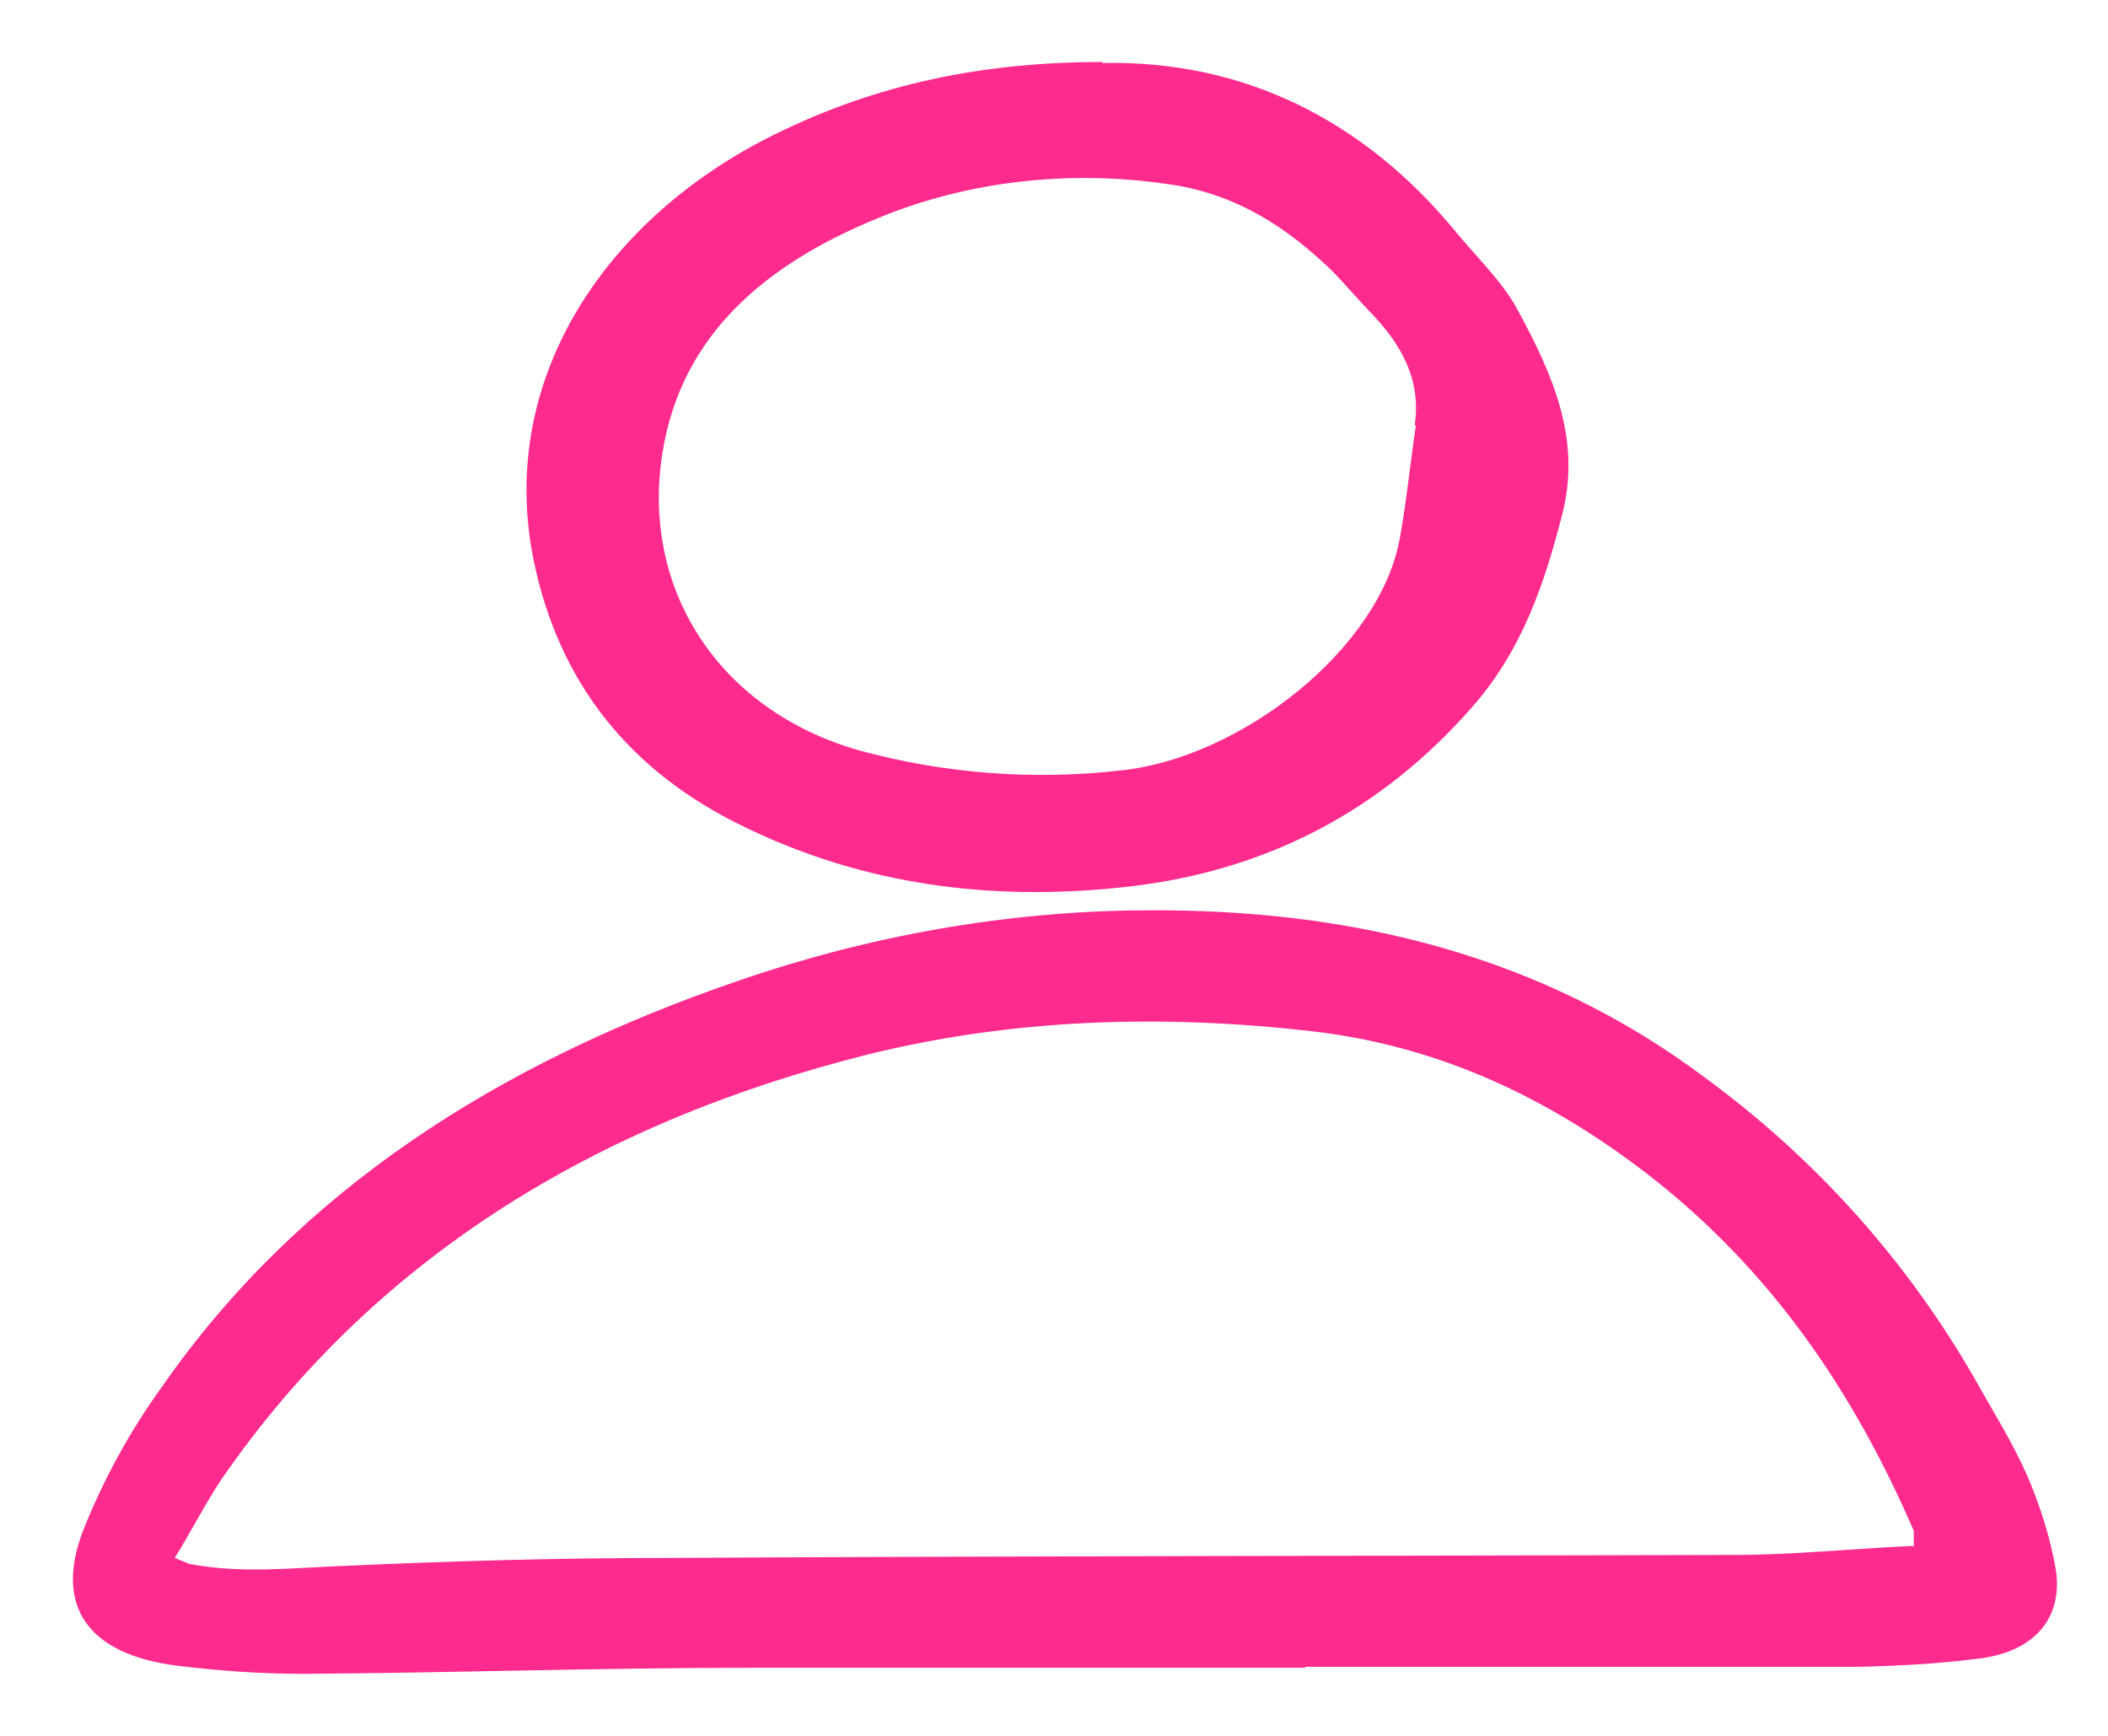
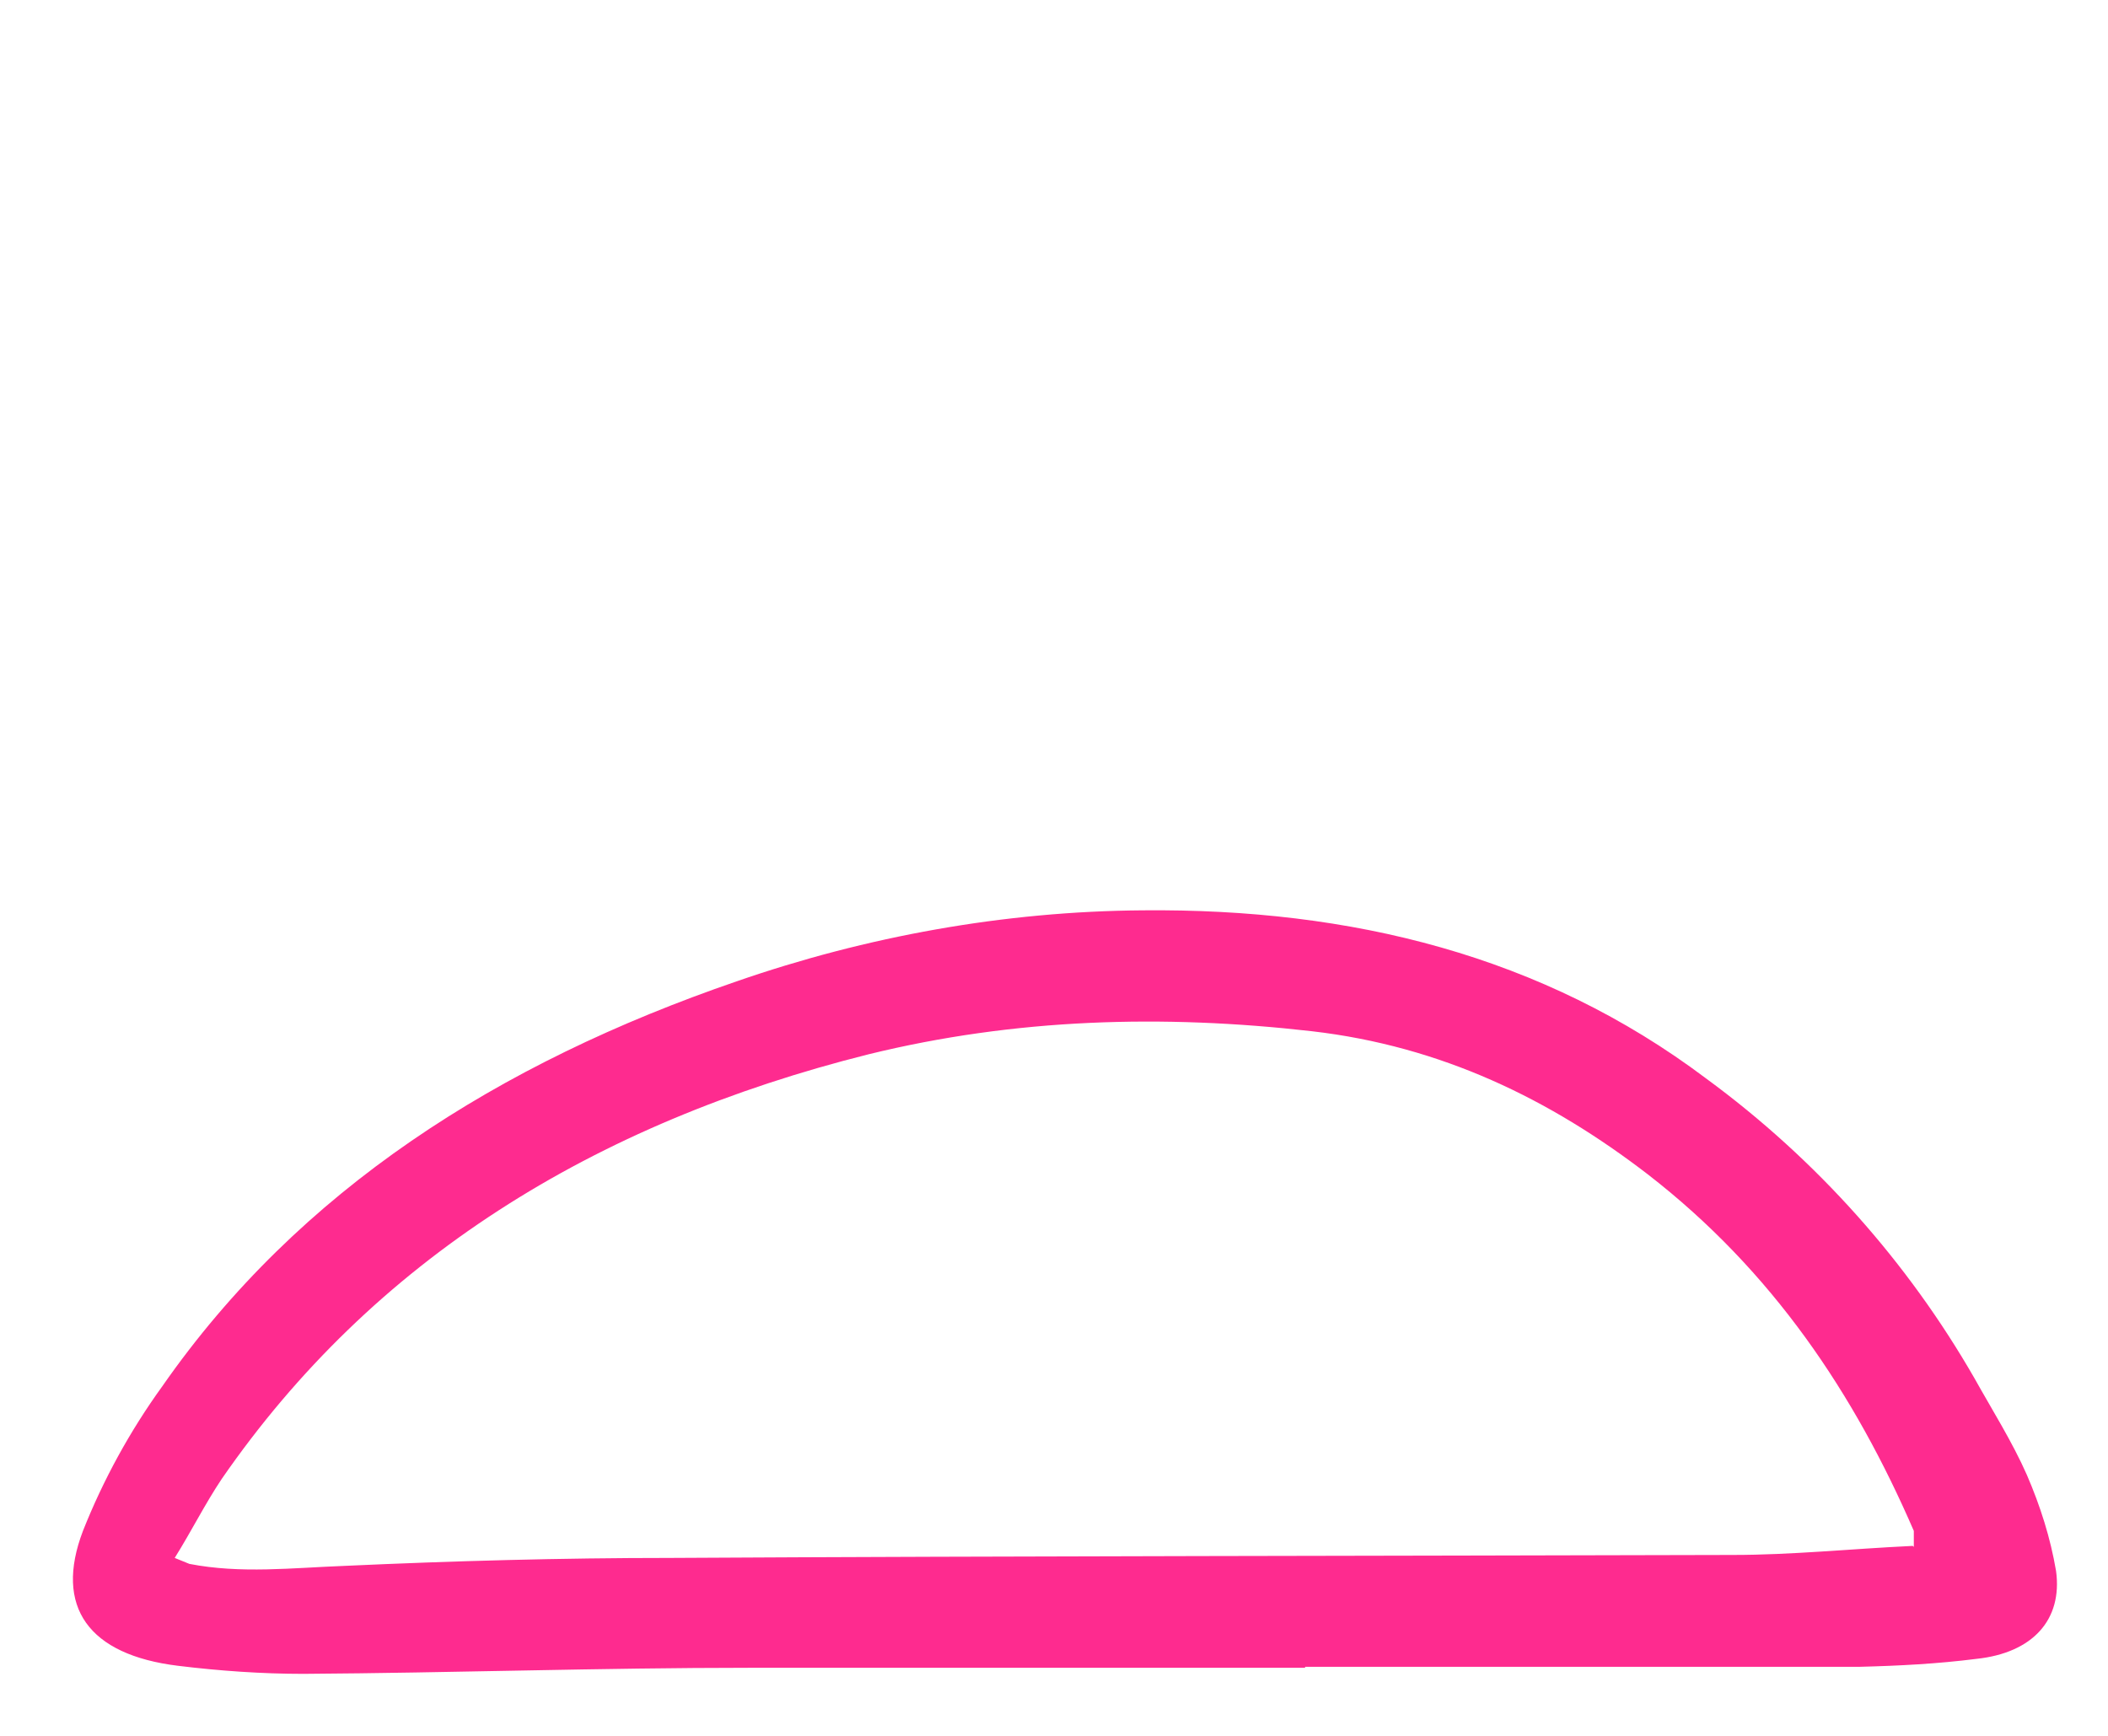
<svg xmlns="http://www.w3.org/2000/svg" width="17" height="14" viewBox="0 0 17 14" fill="none">
-   <path d="M10.525 13.451C9.036 13.451 7.538 13.451 6.048 13.451C4.848 13.451 3.648 13.492 2.447 13.5C2.113 13.5 1.77 13.476 1.436 13.435C0.714 13.347 0.435 12.96 0.669 12.347C0.832 11.936 1.048 11.541 1.31 11.179C2.411 9.599 4.018 8.575 5.94 7.915C6.987 7.552 8.097 7.35 9.216 7.342C10.895 7.326 12.438 7.705 13.756 8.696C14.658 9.357 15.389 10.187 15.922 11.114C16.066 11.372 16.229 11.63 16.346 11.896C16.454 12.146 16.536 12.404 16.581 12.67C16.635 13.065 16.391 13.331 15.94 13.379C15.624 13.419 15.317 13.435 15.001 13.443C13.512 13.443 12.014 13.443 10.525 13.443V13.451ZM15.434 12.476C15.434 12.436 15.434 12.387 15.434 12.347C14.956 11.243 14.297 10.252 13.287 9.47C12.501 8.866 11.626 8.438 10.579 8.317C9.379 8.18 8.187 8.213 7.005 8.503C4.785 9.059 3.007 10.163 1.788 11.928C1.653 12.13 1.545 12.347 1.409 12.565C1.445 12.581 1.491 12.597 1.527 12.613C1.942 12.694 2.357 12.645 2.781 12.629C3.657 12.589 4.532 12.565 5.399 12.565C8.26 12.549 11.111 12.549 13.973 12.541C14.451 12.541 14.92 12.492 15.425 12.468L15.434 12.476Z" fill="#FE2B8F" />
-   <path d="M8.891 0.508C10.037 0.484 11.003 0.976 11.734 1.862C11.905 2.072 12.113 2.265 12.239 2.499C12.519 3.015 12.754 3.538 12.6 4.143C12.456 4.707 12.275 5.247 11.869 5.706C11.147 6.529 10.217 7.036 9.044 7.157C7.979 7.27 6.968 7.133 6.03 6.682C5.055 6.222 4.504 5.481 4.306 4.53C4.008 3.095 4.847 1.806 6.174 1.121C6.977 0.71 7.844 0.5 8.891 0.5V0.508ZM11.409 3.426C11.463 3.063 11.3 2.773 11.048 2.515C10.948 2.41 10.858 2.305 10.759 2.201C10.389 1.838 9.965 1.556 9.405 1.483C8.62 1.37 7.808 1.459 7.086 1.757C6.174 2.128 5.497 2.7 5.344 3.643C5.163 4.747 5.795 5.731 6.932 6.053C7.609 6.238 8.331 6.295 9.035 6.214C10.001 6.117 11.138 5.231 11.291 4.328C11.345 4.03 11.373 3.732 11.418 3.434L11.409 3.426Z" fill="#FE2B8F" />
+   <path d="M10.525 13.451C9.036 13.451 7.538 13.451 6.048 13.451C4.848 13.451 3.648 13.492 2.447 13.5C2.113 13.5 1.77 13.476 1.436 13.435C0.714 13.347 0.435 12.96 0.669 12.347C0.832 11.936 1.048 11.541 1.31 11.179C2.411 9.599 4.018 8.575 5.94 7.915C6.987 7.552 8.097 7.35 9.216 7.342C10.895 7.326 12.438 7.705 13.756 8.696C14.658 9.357 15.389 10.187 15.922 11.114C16.066 11.372 16.229 11.63 16.346 11.896C16.454 12.146 16.536 12.404 16.581 12.67C16.635 13.065 16.391 13.331 15.94 13.379C15.624 13.419 15.317 13.435 15.001 13.443C13.512 13.443 12.014 13.443 10.525 13.443ZM15.434 12.476C15.434 12.436 15.434 12.387 15.434 12.347C14.956 11.243 14.297 10.252 13.287 9.47C12.501 8.866 11.626 8.438 10.579 8.317C9.379 8.18 8.187 8.213 7.005 8.503C4.785 9.059 3.007 10.163 1.788 11.928C1.653 12.13 1.545 12.347 1.409 12.565C1.445 12.581 1.491 12.597 1.527 12.613C1.942 12.694 2.357 12.645 2.781 12.629C3.657 12.589 4.532 12.565 5.399 12.565C8.26 12.549 11.111 12.549 13.973 12.541C14.451 12.541 14.92 12.492 15.425 12.468L15.434 12.476Z" fill="#FE2B8F" />
</svg>